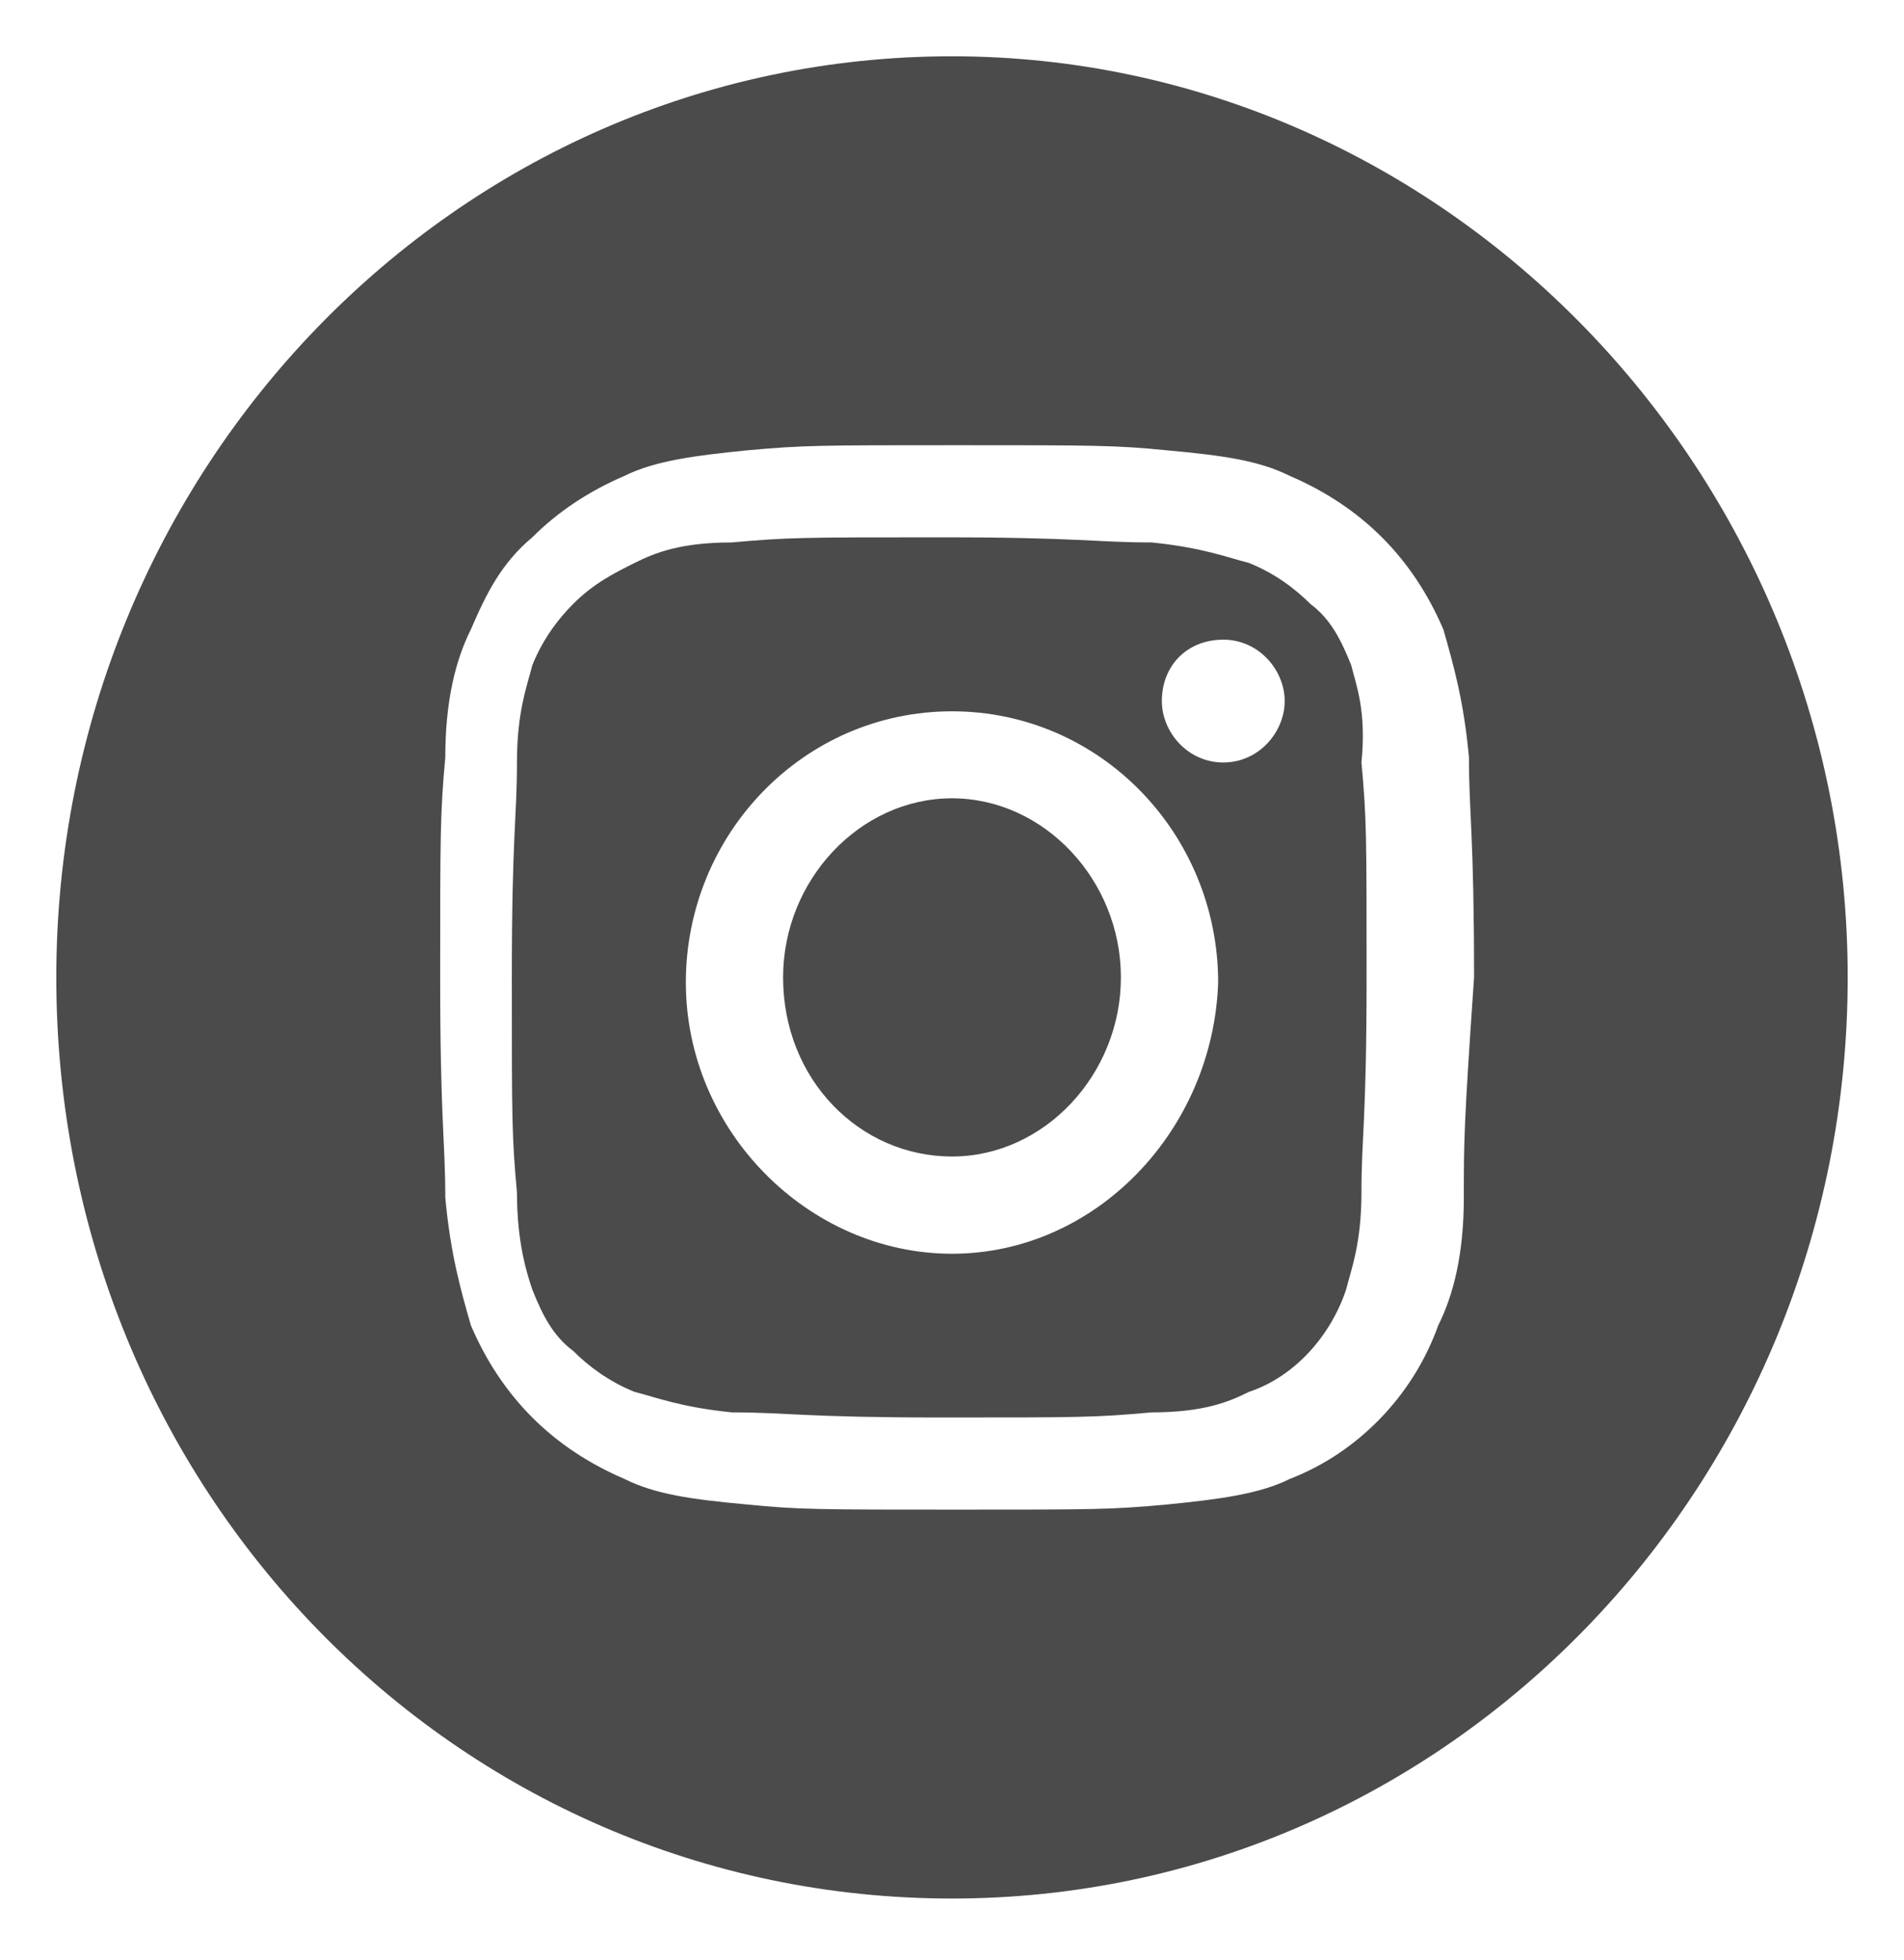
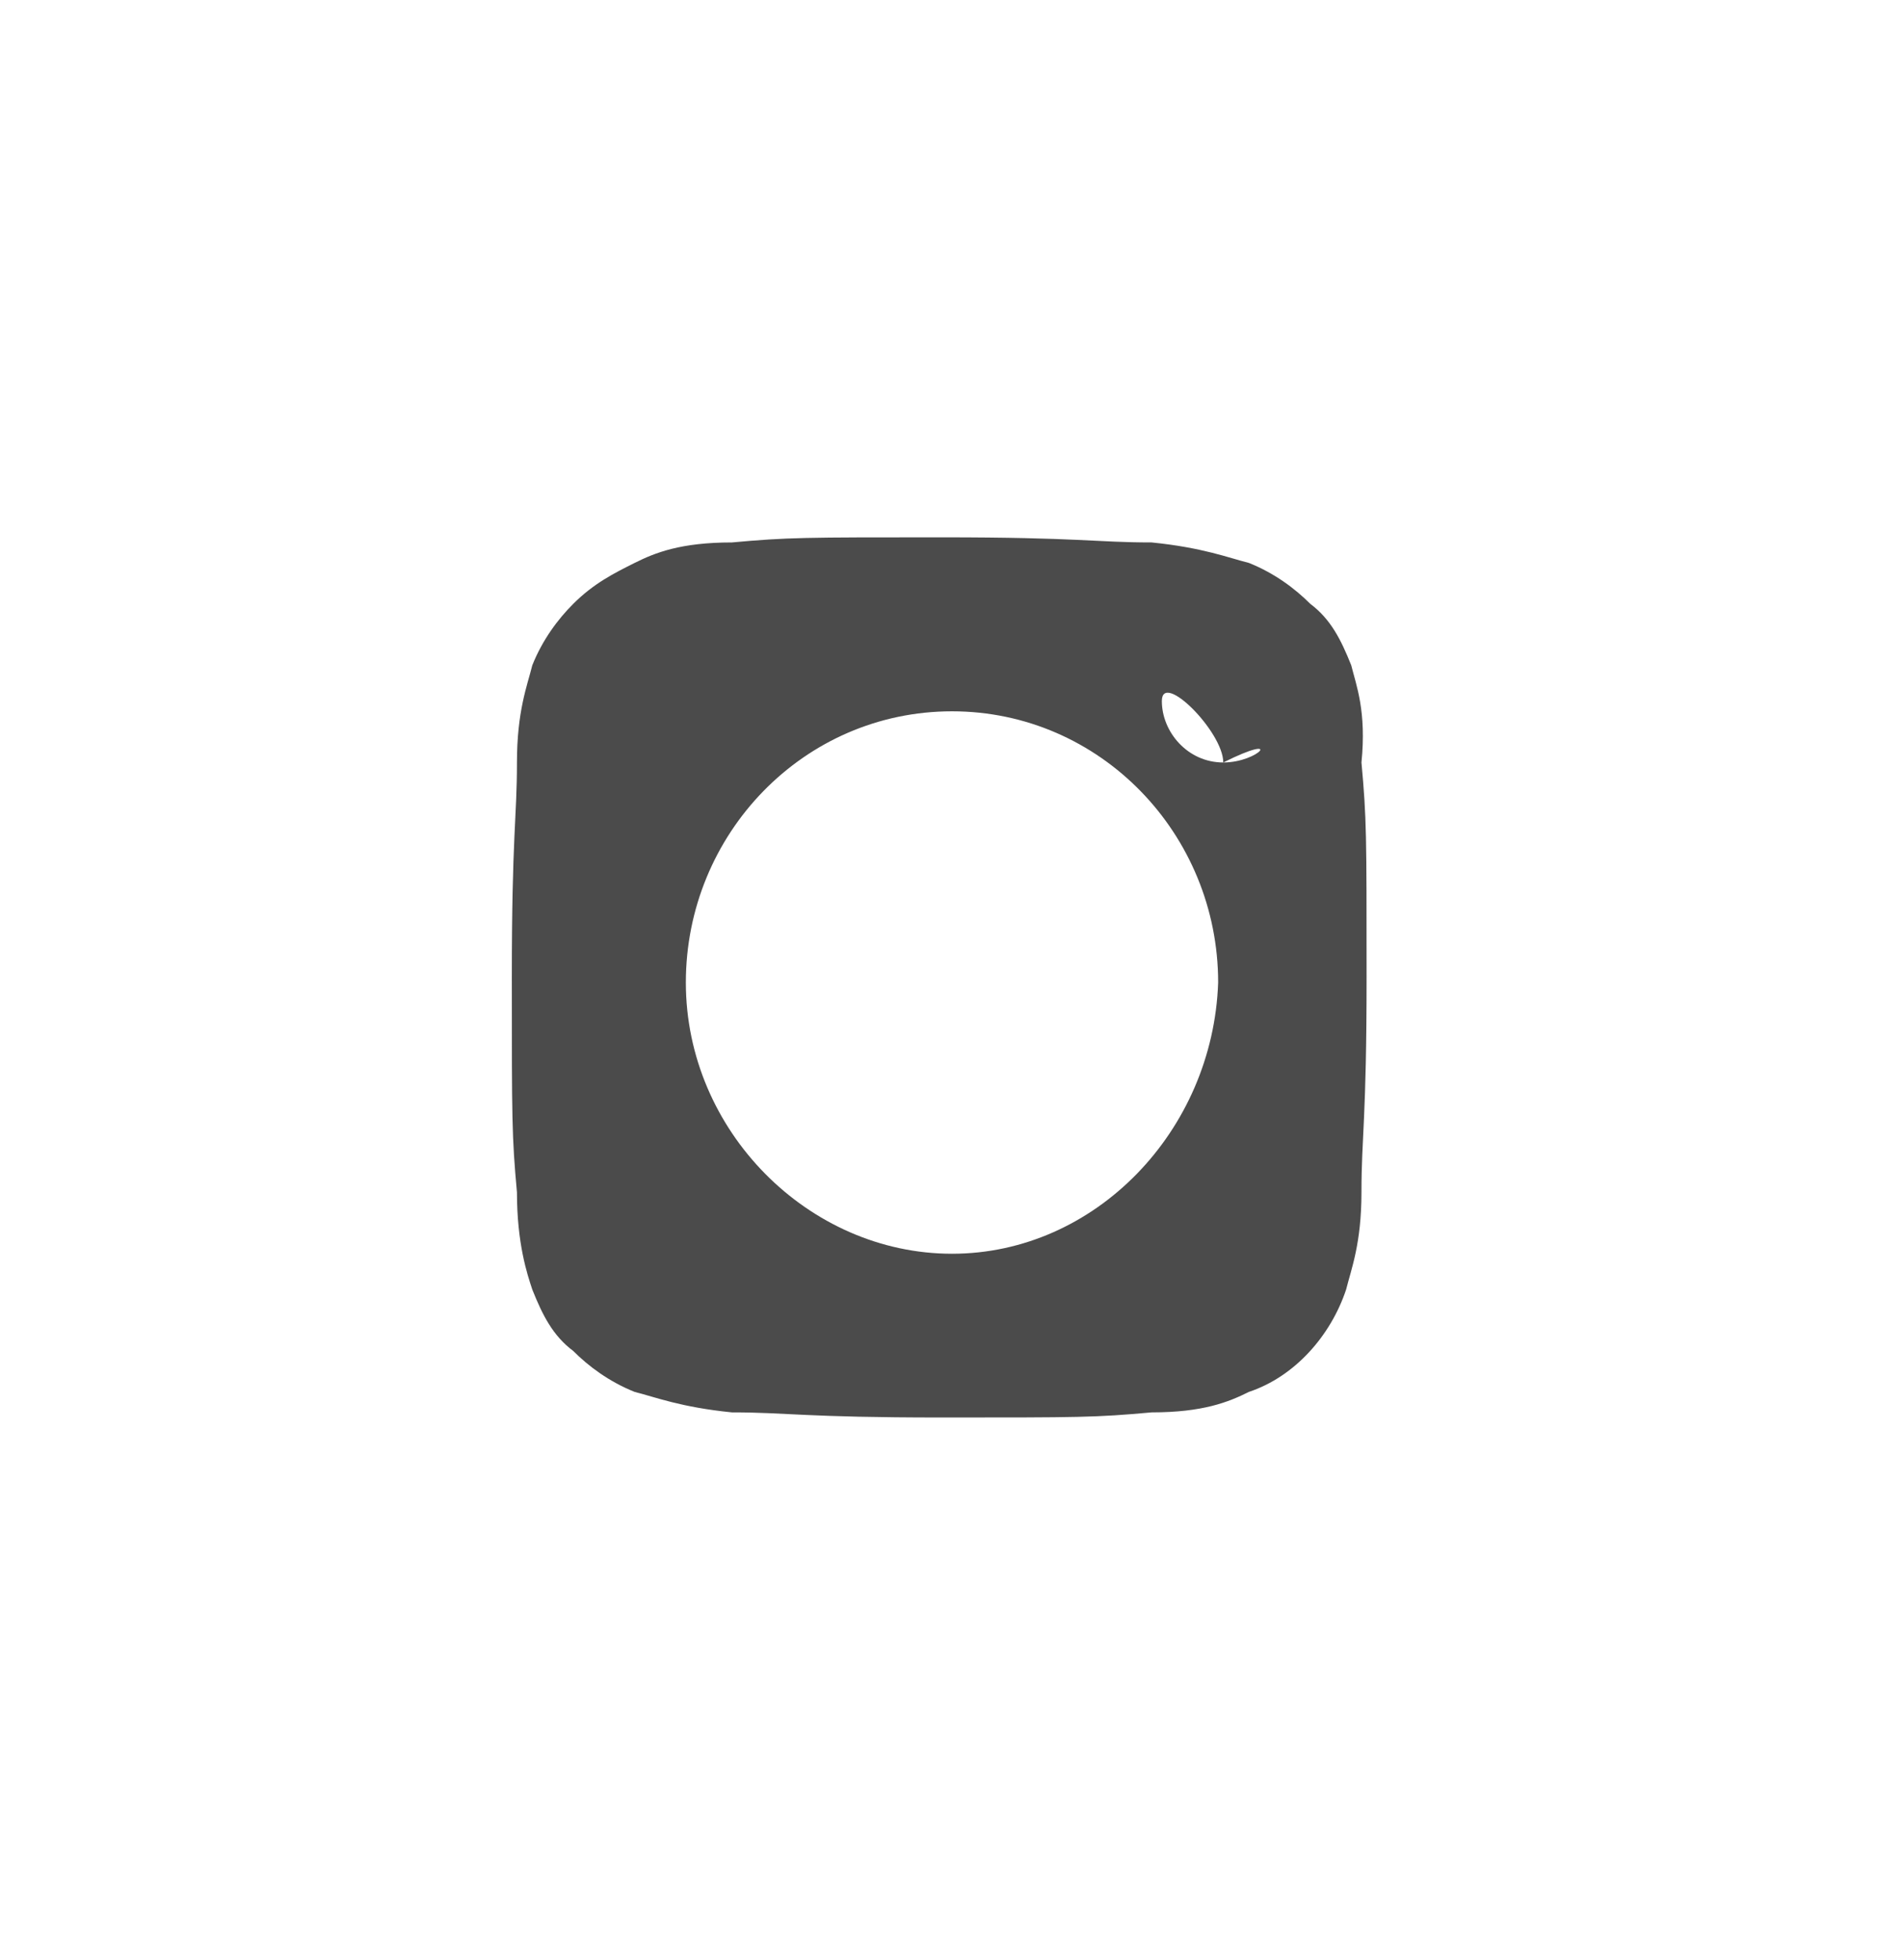
<svg xmlns="http://www.w3.org/2000/svg" xmlns:xlink="http://www.w3.org/1999/xlink" version="1.1" x="0px" y="0px" viewBox="0 0 37.2 38.3" style="enable-background:new 0 0 37.2 38.3;" xml:space="preserve">
  <style type="text/css">
	.st0{display:none;}
	.st1{display:inline;}
	.st2{clip-path:url(#SVGID_00000026131153717000620890000013307638055978172564_);}
	.st3{clip-path:url(#SVGID_00000086652786203413905550000011355912705133459362_);fill:#4B4B4B;}
	.st4{clip-path:url(#SVGID_00000167372859954264412810000013911560906633128112_);}
	.st5{clip-path:url(#SVGID_00000164511414669039472000000005925262640155615126_);fill:#4B4B4B;}
	.st6{clip-path:url(#SVGID_00000057111006652191165290000009811265046567754917_);}
	.st7{clip-path:url(#SVGID_00000051343649352436454420000014423534365389063048_);fill:#4B4B4B;}
	.st8{clip-path:url(#SVGID_00000164486279819097094940000009256509460317077415_);}
	.st9{clip-path:url(#SVGID_00000118354791140009906070000002355531167360999335_);fill:#4B4B4B;}
</style>
  <g id="Layer_1" class="st0">
    <g class="st1">
      <defs>
        <path id="SVGID_1_" d="M36.1,19.1c0-9.9-7.8-18-17.5-18S1.1,9.2,1.1,19.1s7.8,18,17.5,18c0.1,0,0.2,0,0.3,0v-14h-3.8v-4.5h3.8     v-3.3c0-3.8,2.3-5.9,5.6-5.9c1.6,0,3,0.1,3.4,0.2v4h-2.3c-1.8,0-2.2,0.9-2.2,2.2v2.9h4.3l-0.6,4.5h-3.8v13.3     C30.7,34.3,36.1,27.4,36.1,19.1z" />
      </defs>
      <clipPath id="SVGID_00000120558450109352903300000010356943363037654938_">
        <use xlink:href="#SVGID_1_" style="overflow:visible;" />
      </clipPath>
      <g style="clip-path:url(#SVGID_00000120558450109352903300000010356943363037654938_);">
        <defs>
          <rect id="SVGID_00000028299797635239129990000013716087514523676040_" x="-1025.9" y="-4069.4" width="1440" height="4374" />
        </defs>
        <clipPath id="SVGID_00000040556484858372036580000005651348104121519759_">
          <use xlink:href="#SVGID_00000028299797635239129990000013716087514523676040_" style="overflow:visible;" />
        </clipPath>
-         <rect x="-3.9" y="-3.9" style="clip-path:url(#SVGID_00000040556484858372036580000005651348104121519759_);fill:#4B4B4B;" width="45" height="46" />
      </g>
    </g>
  </g>
  <g id="Layer_2">
    <g>
      <defs>
        <path id="SVGID_00000142144363119179874760000018269853915648213402_" d="M21.9,19.1c0,1.9-1.5,3.5-3.3,3.5s-3.3-1.5-3.3-3.5     c0-1.9,1.5-3.5,3.3-3.5S21.9,17.2,21.9,19.1z" />
      </defs>
      <clipPath id="SVGID_00000064332985419391214850000002853553879413158792_">
        <use xlink:href="#SVGID_00000142144363119179874760000018269853915648213402_" style="overflow:visible;" />
      </clipPath>
      <g style="clip-path:url(#SVGID_00000064332985419391214850000002853553879413158792_);">
        <defs>
-           <rect id="SVGID_00000021120447960603567460000018408336144310493631_" x="-1077.9" y="-4069.5" width="1440" height="4374" />
-         </defs>
+           </defs>
        <clipPath id="SVGID_00000117644889584546458680000008541554428559395480_">
          <use xlink:href="#SVGID_00000021120447960603567460000018408336144310493631_" style="overflow:visible;" />
        </clipPath>
-         <rect x="10.2" y="10.7" style="clip-path:url(#SVGID_00000117644889584546458680000008541554428559395480_);fill:#4B4B4B;" width="16.7" height="16.9" />
      </g>
    </g>
    <g>
      <defs>
-         <path id="SVGID_00000116200153224233676760000012682672316910595723_" d="M23.9,14.9c-0.7,0-1.2-0.6-1.2-1.2     c0-0.7,0.5-1.2,1.2-1.2s1.2,0.6,1.2,1.2C25.1,14.3,24.6,14.9,23.9,14.9z M18.6,24.5c-2.8,0-5.2-2.4-5.2-5.3     c0-2.9,2.3-5.3,5.2-5.3s5.2,2.4,5.2,5.3C23.7,22.1,21.4,24.5,18.6,24.5z M26.4,13c-0.2-0.5-0.4-0.9-0.8-1.2     c-0.3-0.3-0.7-0.6-1.2-0.8c-0.4-0.1-0.9-0.3-1.9-0.4c-1.1,0-1.4-0.1-4.1-0.1s-3,0-4.1,0.1c-1,0-1.5,0.2-1.9,0.4     c-0.4,0.2-0.8,0.4-1.2,0.8c-0.3,0.3-0.6,0.7-0.8,1.2c-0.1,0.4-0.3,0.9-0.3,1.9c0,1.1-0.1,1.4-0.1,4.2c0,2.8,0,3.1,0.1,4.2     c0,1,0.2,1.6,0.3,1.9c0.2,0.5,0.4,0.9,0.8,1.2c0.3,0.3,0.7,0.6,1.2,0.8c0.4,0.1,0.9,0.3,1.9,0.4c1.1,0,1.4,0.1,4.1,0.1     c2.7,0,3,0,4.1-0.1c1,0,1.5-0.2,1.9-0.4c0.9-0.3,1.6-1.1,1.9-2c0.1-0.4,0.3-0.9,0.3-1.9c0-1.1,0.1-1.4,0.1-4.2     c0-2.8,0-3.1-0.1-4.2C26.7,13.9,26.5,13.4,26.4,13z" />
+         <path id="SVGID_00000116200153224233676760000012682672316910595723_" d="M23.9,14.9c-0.7,0-1.2-0.6-1.2-1.2     s1.2,0.6,1.2,1.2C25.1,14.3,24.6,14.9,23.9,14.9z M18.6,24.5c-2.8,0-5.2-2.4-5.2-5.3     c0-2.9,2.3-5.3,5.2-5.3s5.2,2.4,5.2,5.3C23.7,22.1,21.4,24.5,18.6,24.5z M26.4,13c-0.2-0.5-0.4-0.9-0.8-1.2     c-0.3-0.3-0.7-0.6-1.2-0.8c-0.4-0.1-0.9-0.3-1.9-0.4c-1.1,0-1.4-0.1-4.1-0.1s-3,0-4.1,0.1c-1,0-1.5,0.2-1.9,0.4     c-0.4,0.2-0.8,0.4-1.2,0.8c-0.3,0.3-0.6,0.7-0.8,1.2c-0.1,0.4-0.3,0.9-0.3,1.9c0,1.1-0.1,1.4-0.1,4.2c0,2.8,0,3.1,0.1,4.2     c0,1,0.2,1.6,0.3,1.9c0.2,0.5,0.4,0.9,0.8,1.2c0.3,0.3,0.7,0.6,1.2,0.8c0.4,0.1,0.9,0.3,1.9,0.4c1.1,0,1.4,0.1,4.1,0.1     c2.7,0,3,0,4.1-0.1c1,0,1.5-0.2,1.9-0.4c0.9-0.3,1.6-1.1,1.9-2c0.1-0.4,0.3-0.9,0.3-1.9c0-1.1,0.1-1.4,0.1-4.2     c0-2.8,0-3.1-0.1-4.2C26.7,13.9,26.5,13.4,26.4,13z" />
      </defs>
      <clipPath id="SVGID_00000049184941949258565790000014237374385030736811_">
        <use xlink:href="#SVGID_00000116200153224233676760000012682672316910595723_" style="overflow:visible;" />
      </clipPath>
      <g style="clip-path:url(#SVGID_00000049184941949258565790000014237374385030736811_);">
        <defs>
          <rect id="SVGID_00000181776813667966825080000017988289790434732188_" x="-1077.9" y="-4069.5" width="1440" height="4374" />
        </defs>
        <clipPath id="SVGID_00000150062482968407450290000006316736270100801955_">
          <use xlink:href="#SVGID_00000181776813667966825080000017988289790434732188_" style="overflow:visible;" />
        </clipPath>
        <rect x="5.3" y="5.6" style="clip-path:url(#SVGID_00000150062482968407450290000006316736270100801955_);fill:#4B4B4B;" width="26.5" height="27" />
      </g>
    </g>
    <g>
      <defs>
-         <path id="SVGID_00000038384555154733826750000000088585645928266168_" d="M28.6,23.4c0,1.1-0.2,1.9-0.5,2.5     c-0.5,1.4-1.6,2.5-2.9,3c-0.6,0.3-1.4,0.4-2.4,0.5c-1.1,0.1-1.4,0.1-4.1,0.1s-3.1,0-4.1-0.1c-1.1-0.1-1.8-0.2-2.4-0.5     c-0.7-0.3-1.3-0.7-1.8-1.2c-0.5-0.5-0.9-1.1-1.2-1.8c-0.2-0.7-0.4-1.4-0.5-2.5c0-1.1-0.1-1.5-0.1-4.3c0-2.8,0-3.2,0.1-4.3     c0-1.1,0.2-1.9,0.5-2.5c0.3-0.7,0.6-1.3,1.2-1.8c0.5-0.5,1.1-0.9,1.8-1.2c0.6-0.3,1.4-0.4,2.4-0.5c1.1-0.1,1.4-0.1,4.1-0.1     s3.1,0,4.1,0.1c1.1,0.1,1.8,0.2,2.4,0.5c0.7,0.3,1.3,0.7,1.8,1.2c0.5,0.5,0.9,1.1,1.2,1.8c0.2,0.7,0.4,1.4,0.5,2.5     c0,1.1,0.1,1.5,0.1,4.3C28.6,22,28.6,22.3,28.6,23.4z M18.6,1.1c-9.7,0-17.5,8.1-17.5,18c0,10,7.8,18,17.5,18s17.5-8.1,17.5-18     C36.1,9.2,28.2,1.1,18.6,1.1z" />
-       </defs>
+         </defs>
      <clipPath id="SVGID_00000121977800596913806660000002385219925701673659_">
        <use xlink:href="#SVGID_00000038384555154733826750000000088585645928266168_" style="overflow:visible;" />
      </clipPath>
      <g style="clip-path:url(#SVGID_00000121977800596913806660000002385219925701673659_);">
        <defs>
-           <rect id="SVGID_00000129884841463243778660000009573121030018812093_" x="-1077.9" y="-4069.5" width="1440" height="4374" />
-         </defs>
+           </defs>
        <clipPath id="SVGID_00000067928927731294736780000004466078327656802474_">
          <use xlink:href="#SVGID_00000129884841463243778660000009573121030018812093_" style="overflow:visible;" />
        </clipPath>
        <rect x="-3.9" y="-3.9" style="clip-path:url(#SVGID_00000067928927731294736780000004466078327656802474_);fill:#4B4B4B;" width="45" height="46.1" />
      </g>
    </g>
  </g>
</svg>